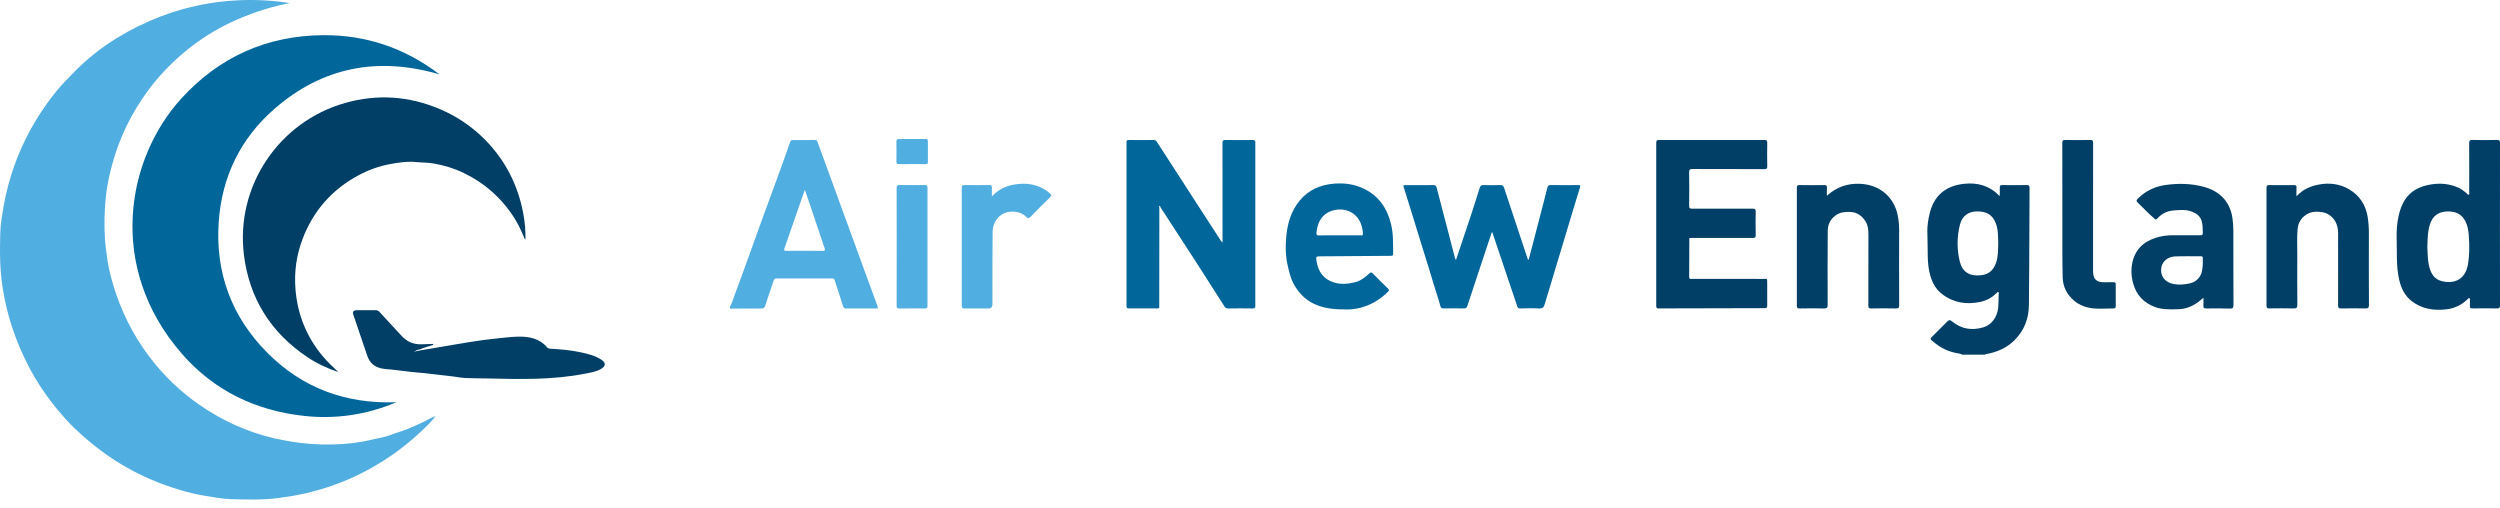
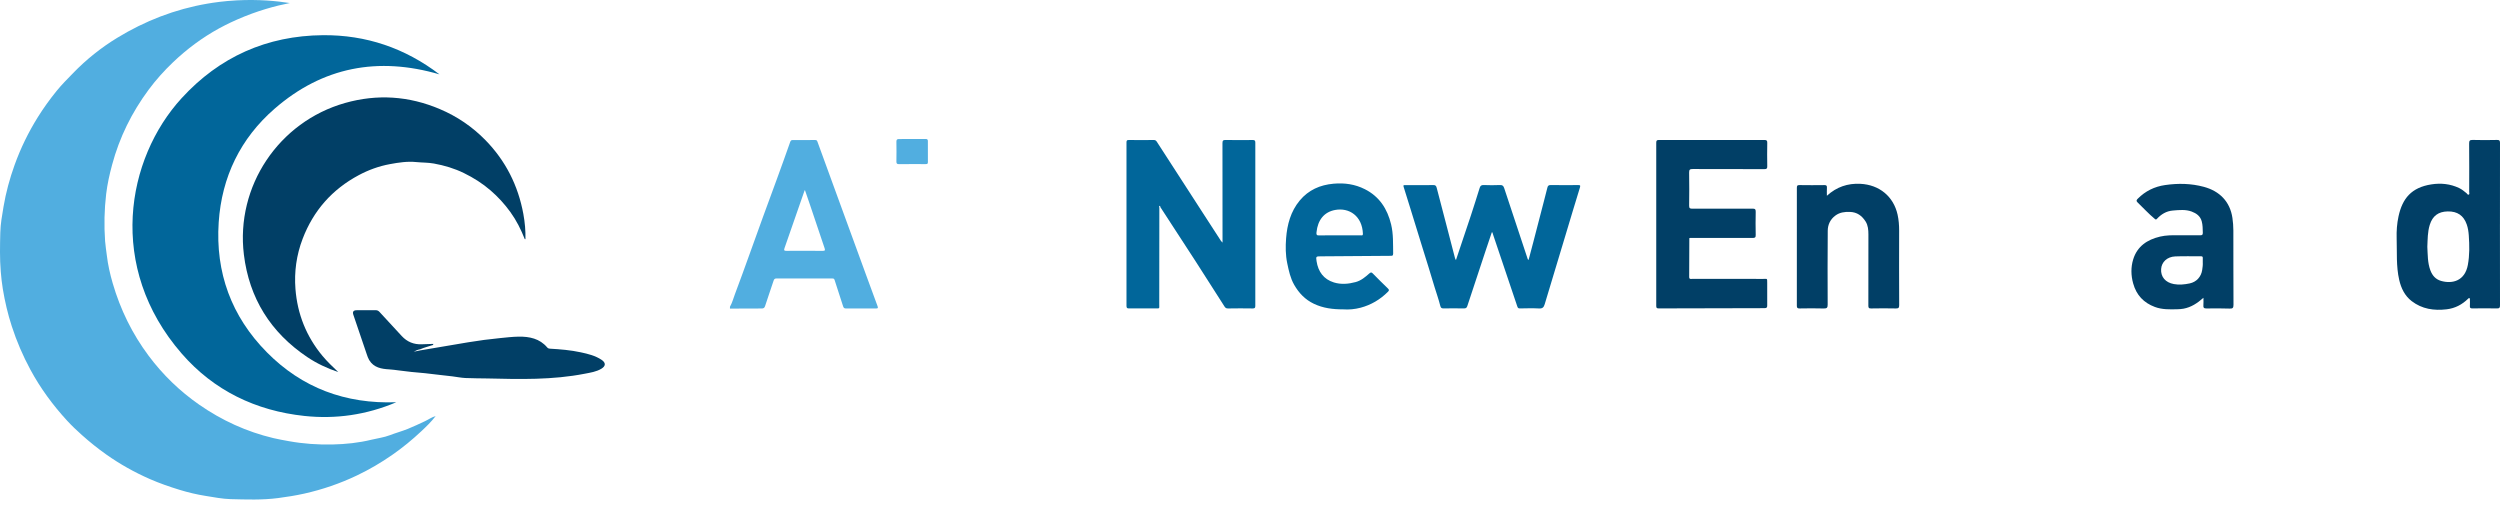
<svg xmlns="http://www.w3.org/2000/svg" width="187" height="38" viewBox="0 0 187 38" fill="none">
  <path d="M21.677 0.227C20.607 0.437 19.24 0.802 17.731 1.465C17.031 1.773 16.536 2.042 16.384 2.125C15.132 2.813 13.985 3.662 12.94 4.66C12.276 5.293 11.664 5.974 11.117 6.712C9.858 8.41 8.936 10.274 8.388 12.317C8.193 13.04 8.029 13.771 7.941 14.513C7.802 15.686 7.778 16.863 7.862 18.043C7.887 18.397 7.95 18.746 7.99 19.095C8.072 19.802 8.231 20.501 8.43 21.186C9.003 23.153 9.889 24.966 11.117 26.61C12.18 28.033 13.44 29.253 14.898 30.268C16.593 31.447 18.443 32.293 20.451 32.771C20.827 32.86 21.218 32.928 21.6 32.998C22.686 33.196 23.774 33.27 24.872 33.247C25.858 33.226 26.839 33.124 27.798 32.888C28.251 32.777 28.717 32.724 29.158 32.554C29.595 32.385 30.051 32.261 30.487 32.088C30.927 31.913 31.355 31.705 31.786 31.506C32.042 31.388 32.271 31.213 32.59 31.118C32.255 31.557 31.89 31.904 31.525 32.247C30.84 32.89 30.116 33.486 29.343 34.023C28.503 34.608 27.621 35.124 26.698 35.564C25.439 36.165 24.125 36.615 22.763 36.921C22.114 37.066 21.459 37.17 20.799 37.256C19.618 37.409 18.434 37.365 17.252 37.335C16.63 37.319 16.01 37.193 15.393 37.096C14.725 36.991 14.066 36.834 13.421 36.636C12.676 36.407 11.939 36.151 11.224 35.839C10.07 35.335 8.976 34.723 7.947 33.995C7.313 33.547 6.71 33.062 6.13 32.544C5.741 32.197 5.363 31.84 5.013 31.458C3.95 30.3 3.023 29.04 2.275 27.654C1.712 26.612 1.247 25.529 0.881 24.403C0.584 23.491 0.368 22.56 0.211 21.617C0.14 21.189 0.093 20.752 0.057 20.315C-0.024 19.344 -0.002 18.373 0.022 17.404C0.039 16.75 0.155 16.099 0.265 15.451C0.445 14.392 0.726 13.357 1.089 12.348C1.541 11.09 2.125 9.891 2.834 8.756C3.26 8.075 3.729 7.425 4.234 6.802C4.618 6.328 5.051 5.898 5.476 5.46C6.46 4.445 7.558 3.568 8.758 2.835C10.843 1.562 13.09 0.689 15.505 0.274C15.967 0.194 16.743 0.078 17.716 0.027C19.33 -0.059 20.69 0.074 21.679 0.227L21.677 0.227Z" fill="#51AEE0" />
  <path d="M29.645 30.087C27.401 31.038 25.107 31.361 22.773 31.113C19.139 30.727 15.99 29.212 13.586 26.442C7.977 19.984 9.441 11.868 13.589 7.34C16.418 4.251 19.967 2.667 24.158 2.632C27.375 2.605 30.28 3.589 32.873 5.563C28.28 4.22 24.137 5.005 20.54 8.132C17.98 10.357 16.586 13.241 16.359 16.625C16.107 20.386 17.307 23.668 19.963 26.353C22.598 29.017 25.839 30.225 29.645 30.087H29.645Z" fill="#01669A" />
  <path d="M39.251 17.885C38.971 17.167 38.627 16.485 38.173 15.857C37.742 15.261 37.253 14.725 36.695 14.244C36.089 13.72 35.422 13.298 34.704 12.947C33.989 12.597 33.233 12.372 32.454 12.232C32.027 12.154 31.584 12.168 31.153 12.124C30.473 12.054 29.82 12.155 29.164 12.277C28.343 12.428 27.564 12.711 26.829 13.105C24.842 14.169 23.444 15.753 22.637 17.863C22.173 19.076 22.001 20.335 22.1 21.616C22.245 23.489 22.913 25.169 24.122 26.622C24.484 27.056 24.893 27.442 25.302 27.831C24.478 27.554 23.696 27.189 22.976 26.704C20.245 24.866 18.643 22.311 18.243 19.047C17.618 13.941 20.845 9.112 25.809 7.703C28.215 7.021 30.584 7.178 32.893 8.157C34.189 8.705 35.332 9.481 36.313 10.485C37.824 12.03 38.756 13.882 39.146 16.002C39.261 16.624 39.318 17.256 39.304 17.891C39.286 17.889 39.269 17.887 39.251 17.885Z" fill="#013F66" />
  <path d="M32.398 25.802C32.075 25.91 31.742 25.987 31.43 26.126C31.259 26.155 31.101 26.222 30.946 26.307C31.107 26.275 31.268 26.242 31.429 26.21C32.629 26.007 33.828 25.803 35.028 25.602C35.817 25.47 36.609 25.367 37.406 25.289C37.869 25.243 38.333 25.188 38.795 25.181C39.603 25.169 40.368 25.324 40.93 25.987C40.983 26.05 41.041 26.075 41.124 26.08C41.905 26.125 42.685 26.188 43.451 26.355C43.989 26.472 44.527 26.601 44.995 26.913C45.323 27.132 45.32 27.377 44.985 27.58C44.605 27.809 44.168 27.871 43.743 27.954C41.327 28.428 38.884 28.367 36.441 28.308C35.899 28.295 35.355 28.303 34.812 28.276C34.487 28.26 34.163 28.192 33.839 28.152C33.512 28.112 33.184 28.077 32.857 28.04C32.503 27.999 32.149 27.953 31.795 27.916C31.453 27.881 31.11 27.857 30.767 27.821C30.45 27.788 30.132 27.746 29.815 27.706C29.586 27.677 29.357 27.644 29.125 27.63C28.533 27.595 27.961 27.507 27.613 26.929C27.532 26.793 27.485 26.646 27.435 26.502C27.095 25.518 26.764 24.531 26.43 23.545C26.353 23.317 26.438 23.204 26.685 23.205C27.152 23.206 27.62 23.209 28.087 23.202C28.214 23.2 28.301 23.24 28.385 23.331C28.937 23.934 29.494 24.534 30.049 25.134C30.456 25.573 30.958 25.779 31.557 25.752C31.84 25.739 32.123 25.732 32.406 25.723C32.403 25.749 32.401 25.775 32.398 25.802H32.398Z" fill="#013F66" />
-   <path d="M149.58 14.615C149.581 14.424 149.592 14.232 149.583 14.041C149.575 13.895 149.614 13.841 149.771 13.843C150.385 13.852 150.998 13.853 151.611 13.843C151.779 13.841 151.811 13.899 151.81 14.053C151.801 15.18 151.803 16.306 151.797 17.433C151.788 19.226 151.782 21.02 151.763 22.813C151.753 23.844 151.403 24.747 150.66 25.473C150.088 26.031 149.382 26.336 148.602 26.479C148.56 26.486 148.506 26.47 148.488 26.531H146.786C146.611 26.433 146.409 26.427 146.22 26.384C145.551 26.235 144.988 25.907 144.486 25.453C144.389 25.365 144.39 25.311 144.485 25.22C144.879 24.834 145.268 24.443 145.655 24.05C145.771 23.931 145.853 23.907 146.005 24.034C146.698 24.613 147.497 24.739 148.35 24.486C149 24.294 149.404 23.684 149.466 22.998C149.497 22.662 149.489 22.33 149.504 21.996C149.506 21.947 149.534 21.881 149.476 21.85C149.412 21.817 149.384 21.886 149.349 21.92C149.012 22.249 148.62 22.474 148.159 22.575C147.118 22.803 146.154 22.665 145.283 22.008C144.72 21.582 144.459 20.993 144.317 20.337C144.148 19.551 144.207 18.748 144.178 17.952C144.162 17.505 144.146 17.054 144.214 16.611C144.334 15.824 144.529 15.064 145.143 14.489C145.64 14.023 146.249 13.822 146.907 13.749C147.915 13.639 148.808 13.884 149.531 14.63C149.546 14.638 149.561 14.646 149.576 14.654C149.577 14.642 149.578 14.629 149.58 14.616V14.615ZM149.468 18.201C149.45 17.697 149.474 17.189 149.287 16.706C149.038 16.064 148.595 15.793 147.821 15.815C147.227 15.831 146.766 16.164 146.608 16.785C146.373 17.709 146.367 18.653 146.596 19.579C146.767 20.269 147.217 20.596 147.882 20.603C148.656 20.61 149.09 20.31 149.319 19.611C149.469 19.151 149.452 18.675 149.468 18.201Z" fill="#013F66" />
  <path d="M54.601 22.944C54.77 22.65 54.853 22.321 54.971 22.009C55.35 21.008 55.71 19.999 56.074 18.993C56.41 18.064 56.741 17.134 57.079 16.205C57.415 15.281 57.759 14.359 58.096 13.434C58.435 12.502 58.774 11.569 59.102 10.631C59.139 10.526 59.178 10.476 59.286 10.476C59.853 10.477 60.42 10.479 60.987 10.474C61.101 10.473 61.123 10.539 61.153 10.621C61.566 11.757 61.98 12.892 62.395 14.027C63.206 16.247 64.016 18.466 64.827 20.686C65.096 21.421 65.363 22.157 65.637 22.889C65.688 23.026 65.683 23.076 65.517 23.075C64.773 23.068 64.029 23.069 63.286 23.074C63.159 23.075 63.103 23.036 63.063 22.909C62.857 22.252 62.635 21.598 62.427 20.941C62.395 20.841 62.341 20.831 62.259 20.831C60.864 20.832 59.469 20.833 58.073 20.829C57.936 20.829 57.897 20.895 57.859 21.011C57.653 21.639 57.431 22.262 57.229 22.891C57.182 23.037 57.112 23.075 56.968 23.075C56.179 23.072 55.39 23.079 54.601 23.083C54.601 23.037 54.601 22.991 54.601 22.945L54.601 22.944ZM60.206 14.213C60.181 14.264 60.171 14.282 60.164 14.301C59.669 15.725 59.177 17.148 58.678 18.57C58.62 18.737 58.67 18.764 58.825 18.763C59.729 18.758 60.633 18.756 61.537 18.765C61.724 18.767 61.729 18.709 61.678 18.559C61.319 17.502 60.966 16.442 60.609 15.384C60.48 15.002 60.347 14.621 60.207 14.212L60.206 14.213Z" fill="#51AEE0" />
  <path d="M86.719 15.54C86.717 17.946 86.716 20.353 86.712 22.759C86.712 23.113 86.764 23.066 86.413 23.067C85.762 23.069 85.11 23.064 84.459 23.07C84.317 23.072 84.261 23.044 84.261 22.883C84.265 18.805 84.265 14.728 84.261 10.651C84.261 10.509 84.298 10.47 84.44 10.472C85.061 10.48 85.682 10.48 86.302 10.472C86.422 10.47 86.479 10.522 86.534 10.608C87.695 12.404 88.856 14.201 90.018 15.997C90.454 16.672 90.89 17.346 91.328 18.019C91.351 18.055 91.386 18.084 91.445 18.147V17.873C91.445 15.49 91.447 13.106 91.44 10.723C91.44 10.527 91.477 10.465 91.686 10.47C92.353 10.485 93.02 10.48 93.686 10.473C93.835 10.471 93.898 10.493 93.898 10.666C93.893 14.736 93.893 18.805 93.897 22.875C93.897 23.022 93.863 23.073 93.707 23.072C93.087 23.063 92.466 23.06 91.845 23.073C91.674 23.077 91.623 22.974 91.556 22.869C90.854 21.772 90.158 20.672 89.452 19.578C88.571 18.215 87.683 16.855 86.797 15.495C86.8 15.444 86.767 15.384 86.733 15.399C86.682 15.422 86.711 15.49 86.719 15.54Z" fill="#01669A" />
  <path d="M126.362 17.837C126.359 18.795 126.36 19.753 126.351 20.71C126.349 20.91 126.479 20.86 126.583 20.86C128.353 20.862 130.123 20.86 131.894 20.862C132.198 20.862 132.186 20.799 132.187 21.159C132.189 21.718 132.181 22.278 132.188 22.837C132.19 22.988 132.16 23.05 131.99 23.05C129.353 23.051 126.717 23.058 124.08 23.069C123.936 23.069 123.887 23.04 123.887 22.884C123.891 18.814 123.891 14.744 123.887 10.675C123.887 10.515 123.93 10.47 124.091 10.47C126.72 10.476 129.348 10.476 131.977 10.47C132.154 10.47 132.194 10.52 132.191 10.688C132.181 11.271 132.18 11.853 132.191 12.436C132.195 12.611 132.144 12.652 131.973 12.651C130.187 12.645 128.401 12.651 126.615 12.643C126.411 12.642 126.344 12.685 126.347 12.903C126.361 13.73 126.359 14.558 126.348 15.385C126.346 15.571 126.405 15.611 126.58 15.61C128.082 15.605 129.584 15.612 131.087 15.606C131.277 15.605 131.332 15.656 131.327 15.848C131.314 16.422 131.315 16.997 131.327 17.572C131.331 17.755 131.279 17.8 131.099 17.799C129.574 17.791 128.049 17.795 126.523 17.795C126.485 17.795 126.447 17.798 126.409 17.8C126.377 17.793 126.359 17.802 126.362 17.837L126.362 17.837Z" fill="#013F66" />
  <path d="M111.587 17.378C111.437 17.825 111.285 18.271 111.136 18.718C110.674 20.108 110.212 21.497 109.756 22.889C109.71 23.029 109.643 23.072 109.499 23.07C108.993 23.061 108.487 23.062 107.981 23.069C107.831 23.07 107.773 23.037 107.731 22.87C107.614 22.403 107.451 21.948 107.31 21.486C107.16 20.998 107.016 20.508 106.865 20.019C106.695 19.466 106.52 18.916 106.35 18.364C106.06 17.427 105.773 16.49 105.483 15.553C105.32 15.023 105.155 14.492 104.987 13.963C104.945 13.829 105.036 13.847 105.11 13.847C105.424 13.845 105.738 13.846 106.052 13.846C106.436 13.846 106.819 13.853 107.202 13.843C107.358 13.839 107.424 13.886 107.464 14.044C107.714 15.032 107.978 16.016 108.236 17.002C108.438 17.776 108.637 18.551 108.839 19.324C108.85 19.366 108.879 19.403 108.905 19.453C109.28 18.338 109.651 17.241 110.015 16.141C110.243 15.45 110.461 14.756 110.677 14.061C110.726 13.903 110.799 13.834 110.978 13.841C111.384 13.857 111.791 13.859 112.196 13.841C112.387 13.832 112.459 13.904 112.514 14.073C113.093 15.829 113.678 17.583 114.26 19.338C114.272 19.374 114.272 19.413 114.339 19.44C114.457 18.995 114.576 18.552 114.691 18.109C114.959 17.08 115.225 16.051 115.492 15.022C115.577 14.694 115.666 14.366 115.744 14.036C115.777 13.899 115.834 13.84 115.988 13.842C116.67 13.851 117.352 13.848 118.034 13.844C118.175 13.844 118.236 13.845 118.179 14.027C117.812 15.209 117.461 16.396 117.103 17.581C116.582 19.306 116.056 21.03 115.543 22.758C115.474 22.99 115.377 23.087 115.12 23.073C114.646 23.048 114.17 23.061 113.695 23.07C113.576 23.071 113.533 23.039 113.495 22.924C112.898 21.139 112.294 19.356 111.691 17.573C111.67 17.51 111.651 17.446 111.632 17.383C111.616 17.382 111.601 17.38 111.586 17.378H111.587Z" fill="#01669A" />
  <path d="M186.996 16.767C186.996 18.79 186.994 20.813 187 22.836C187 23.008 186.967 23.075 186.777 23.07C186.164 23.058 185.551 23.061 184.938 23.069C184.789 23.071 184.734 23.033 184.747 22.88C184.76 22.72 184.75 22.558 184.749 22.397C184.749 22.362 184.759 22.318 184.71 22.301C184.664 22.285 184.64 22.32 184.614 22.345C184.166 22.783 183.642 23.061 183.011 23.136C182.062 23.249 181.167 23.118 180.393 22.523C179.877 22.125 179.605 21.563 179.461 20.938C179.225 19.914 179.303 18.871 179.27 17.834C179.253 17.274 179.293 16.719 179.411 16.177C179.7 14.849 180.37 14.024 181.87 13.791C182.586 13.68 183.278 13.753 183.938 14.063C184.147 14.161 184.322 14.308 184.499 14.453C184.549 14.493 184.584 14.592 184.657 14.561C184.742 14.525 184.695 14.425 184.695 14.355C184.698 13.152 184.703 11.948 184.692 10.746C184.69 10.531 184.732 10.46 184.963 10.467C185.567 10.485 186.173 10.482 186.778 10.468C186.966 10.464 187.001 10.525 187 10.698C186.994 12.721 186.997 14.744 186.997 16.767L186.996 16.767ZM181.564 18.464C181.598 19.051 181.578 19.652 181.793 20.224C181.939 20.61 182.184 20.895 182.595 21.013C183.441 21.254 184.374 21.012 184.595 19.817C184.731 19.088 184.716 18.352 184.666 17.617C184.647 17.334 184.606 17.054 184.511 16.784C184.277 16.12 183.814 15.802 183.091 15.814C182.391 15.826 181.955 16.149 181.747 16.816C181.58 17.35 181.59 17.905 181.564 18.465V18.464Z" fill="#013F66" />
  <path d="M164.817 22.275C164.357 22.683 163.899 22.982 163.331 23.089C163.172 23.118 163.015 23.129 162.859 23.132C162.295 23.146 161.726 23.162 161.187 22.961C160.354 22.651 159.805 22.08 159.562 21.205C159.392 20.596 159.383 19.988 159.564 19.399C159.865 18.422 160.612 17.925 161.571 17.698C162.023 17.591 162.481 17.594 162.941 17.596C163.485 17.598 164.029 17.592 164.573 17.599C164.72 17.602 164.774 17.564 164.77 17.409C164.762 17.121 164.767 16.836 164.689 16.552C164.58 16.156 164.282 15.954 163.939 15.825C163.487 15.657 163.014 15.708 162.538 15.747C162.033 15.789 161.66 16.025 161.333 16.375C161.278 16.434 161.247 16.429 161.186 16.38C160.719 15.995 160.314 15.546 159.879 15.129C159.768 15.021 159.82 14.948 159.906 14.862C160.473 14.292 161.156 13.957 161.95 13.842C162.924 13.701 163.895 13.718 164.849 13.976C166.012 14.291 166.806 15.064 166.986 16.306C167.031 16.617 167.054 16.928 167.055 17.239C167.061 19.093 167.052 20.948 167.065 22.802C167.067 23.046 166.993 23.089 166.772 23.082C166.198 23.064 165.622 23.062 165.048 23.073C164.85 23.076 164.797 23.01 164.814 22.825C164.829 22.66 164.817 22.492 164.817 22.274L164.817 22.275ZM164.767 19.612C164.767 19.502 164.762 19.402 164.768 19.303C164.774 19.205 164.737 19.169 164.637 19.17C163.995 19.174 163.351 19.153 162.71 19.18C162.1 19.205 161.685 19.601 161.652 20.126C161.616 20.708 161.971 21.131 162.602 21.248C162.999 21.323 163.396 21.281 163.786 21.2C164.296 21.093 164.646 20.708 164.724 20.196C164.754 19.999 164.78 19.802 164.767 19.612V19.612Z" fill="#013F66" />
  <path d="M100.482 23.139C99.694 23.144 98.968 23.05 98.281 22.724C97.628 22.414 97.159 21.923 96.806 21.307C96.518 20.804 96.401 20.249 96.284 19.687C96.156 19.069 96.154 18.443 96.2 17.83C96.278 16.803 96.541 15.814 97.222 14.996C97.877 14.211 98.737 13.831 99.747 13.741C100.57 13.667 101.353 13.778 102.092 14.152C103.179 14.702 103.773 15.621 104.054 16.78C104.23 17.502 104.195 18.234 104.208 18.966C104.211 19.149 104.117 19.136 103.996 19.136C102.286 19.148 100.577 19.16 98.868 19.173C98.845 19.173 98.822 19.173 98.799 19.173C98.435 19.174 98.426 19.183 98.479 19.535C98.598 20.321 99.01 20.89 99.776 21.127C100.309 21.292 100.863 21.245 101.405 21.098C101.815 20.986 102.127 20.719 102.433 20.448C102.544 20.351 102.596 20.365 102.688 20.459C103.059 20.837 103.433 21.211 103.815 21.577C103.918 21.676 103.916 21.727 103.815 21.828C103.238 22.405 102.555 22.81 101.773 23.017C101.343 23.131 100.891 23.171 100.48 23.14L100.482 23.139ZM100.192 17.605C100.721 17.605 101.25 17.606 101.779 17.604C101.856 17.604 101.951 17.637 101.946 17.491C101.898 16.151 100.915 15.515 99.875 15.704C99.045 15.854 98.565 16.457 98.474 17.379C98.457 17.555 98.482 17.616 98.675 17.61C99.181 17.596 99.687 17.605 100.192 17.605V17.605Z" fill="#01669A" />
  <path d="M136.652 14.643C137.381 13.977 138.213 13.705 139.143 13.749C140.579 13.816 141.638 14.699 141.939 16.055C142.026 16.448 142.057 16.852 142.056 17.258C142.05 19.113 142.05 20.968 142.059 22.823C142.06 23.031 142.001 23.076 141.803 23.072C141.19 23.059 140.577 23.06 139.963 23.072C139.786 23.076 139.752 23.024 139.753 22.857C139.76 21.086 139.757 19.315 139.757 17.544C139.757 17.202 139.731 16.855 139.546 16.566C139.277 16.145 138.915 15.866 138.37 15.851C137.972 15.839 137.612 15.884 137.289 16.122C136.909 16.403 136.718 16.799 136.715 17.256C136.7 19.096 136.702 20.935 136.71 22.775C136.71 23.001 136.666 23.082 136.422 23.074C135.817 23.055 135.211 23.062 134.605 23.072C134.44 23.075 134.404 23.021 134.404 22.864C134.409 19.928 134.408 16.992 134.405 14.057C134.405 13.908 134.426 13.841 134.6 13.844C135.22 13.854 135.842 13.853 136.463 13.845C136.618 13.842 136.663 13.892 136.654 14.041C136.642 14.228 136.651 14.417 136.651 14.644L136.652 14.643Z" fill="#013F66" />
-   <path d="M171.776 14.683C172.246 14.174 172.795 13.934 173.399 13.814C174.209 13.653 174.994 13.738 175.714 14.162C176.501 14.624 176.953 15.325 177.101 16.225C177.17 16.648 177.193 17.072 177.192 17.5C177.189 19.271 177.186 21.041 177.197 22.812C177.198 23.03 177.133 23.075 176.929 23.071C176.324 23.058 175.718 23.059 175.113 23.071C174.928 23.075 174.887 23.018 174.888 22.841C174.895 21.048 174.895 19.254 174.89 17.461C174.889 16.977 174.761 16.536 174.382 16.197C174.196 16.031 173.986 15.918 173.741 15.878C173.306 15.809 172.879 15.803 172.492 16.064C172.109 16.322 171.898 16.689 171.859 17.141C171.805 17.767 171.839 18.397 171.838 19.025C171.833 20.282 171.83 21.539 171.842 22.796C171.844 23.022 171.776 23.076 171.559 23.07C170.954 23.055 170.348 23.059 169.743 23.068C169.583 23.071 169.535 23.023 169.535 22.862C169.539 19.927 169.539 16.992 169.535 14.056C169.535 13.904 169.566 13.841 169.735 13.844C170.356 13.853 170.977 13.851 171.597 13.845C171.739 13.843 171.787 13.886 171.779 14.026C171.769 14.23 171.776 14.433 171.776 14.684V14.683Z" fill="#013F66" />
-   <path d="M154.264 15.767C154.264 14.081 154.268 12.395 154.26 10.708C154.259 10.516 154.308 10.466 154.499 10.47C155.112 10.483 155.726 10.483 156.339 10.47C156.525 10.466 156.566 10.527 156.565 10.7C156.56 12.118 156.563 13.536 156.562 14.954C156.562 16.732 156.562 18.51 156.562 20.288C156.562 20.877 156.81 21.12 157.399 21.112C157.629 21.109 157.859 21.115 158.088 21.11C158.199 21.107 158.257 21.128 158.256 21.258C158.25 21.81 158.251 22.362 158.256 22.914C158.257 23.037 158.209 23.069 158.094 23.069C157.596 23.069 157.095 23.118 156.602 23.07C156.066 23.017 155.563 22.852 155.128 22.479C154.59 22.016 154.309 21.439 154.289 20.756C154.256 19.607 154.269 18.457 154.264 17.308C154.262 16.794 154.264 16.281 154.264 15.767V15.767Z" fill="#013F66" />
-   <path d="M74.193 14.687C74.656 14.205 75.18 13.931 75.776 13.82C76.781 13.631 77.719 13.765 78.525 14.459C78.645 14.562 78.676 14.631 78.541 14.761C78.05 15.235 77.567 15.718 77.097 16.211C76.953 16.362 76.843 16.323 76.738 16.209C76.315 15.752 75.451 15.732 74.993 16.01C74.495 16.313 74.255 16.794 74.248 17.352C74.227 19.153 74.237 20.954 74.236 22.756C74.236 22.966 74.132 23.071 73.924 23.071C73.334 23.071 72.744 23.066 72.153 23.074C72.001 23.076 71.94 23.044 71.94 22.874C71.945 19.93 71.945 16.987 71.94 14.043C71.94 13.877 71.994 13.839 72.15 13.841C72.763 13.849 73.377 13.849 73.99 13.841C74.151 13.839 74.207 13.886 74.196 14.048C74.184 14.242 74.193 14.438 74.193 14.687Z" fill="#51AEE0" />
-   <path d="M67.073 18.455C67.073 16.992 67.076 15.529 67.068 14.066C67.067 13.884 67.118 13.836 67.297 13.839C67.925 13.85 68.554 13.847 69.182 13.84C69.333 13.839 69.376 13.886 69.376 14.037C69.371 16.986 69.371 19.934 69.376 22.883C69.376 23.042 69.319 23.075 69.176 23.073C68.54 23.067 67.904 23.065 67.269 23.075C67.101 23.078 67.069 23.02 67.069 22.866C67.075 21.396 67.073 19.925 67.073 18.454V18.455Z" fill="#51AEE0" />
  <path d="M68.217 12.274C67.895 12.274 67.573 12.269 67.252 12.277C67.11 12.28 67.048 12.247 67.051 12.088C67.06 11.59 67.059 11.092 67.051 10.595C67.049 10.454 67.101 10.4 67.234 10.4C67.908 10.4 68.582 10.398 69.256 10.396C69.364 10.396 69.406 10.447 69.405 10.552C69.403 11.081 69.402 11.609 69.407 12.137C69.408 12.278 69.326 12.275 69.228 12.275C68.891 12.273 68.554 12.274 68.217 12.274H68.217Z" fill="#51AEE0" />
</svg>